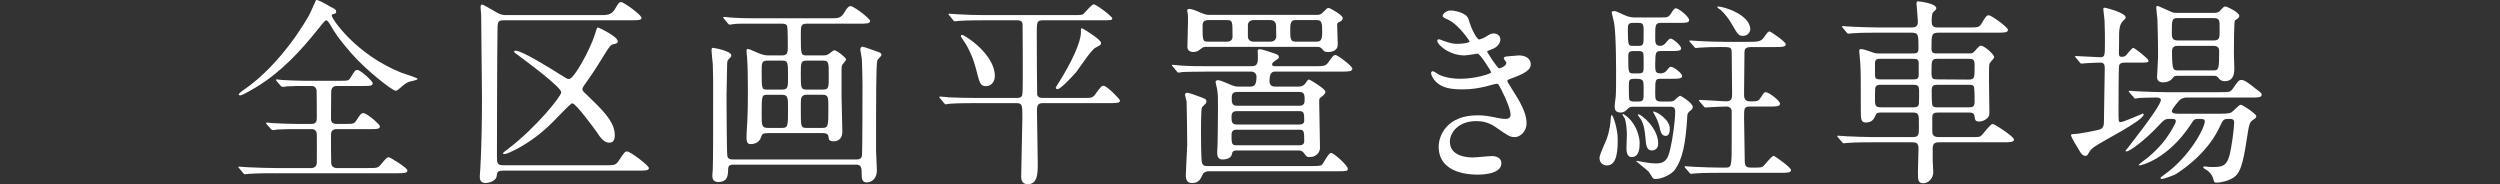
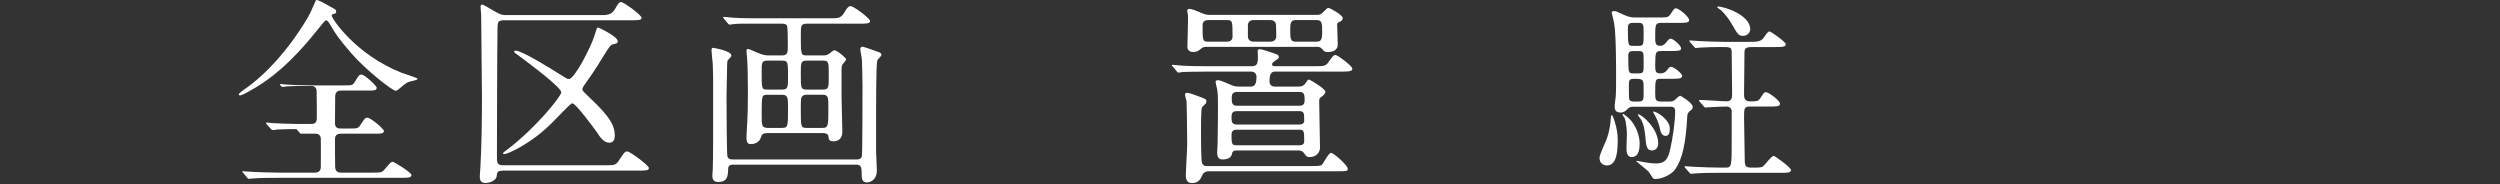
<svg xmlns="http://www.w3.org/2000/svg" id="_レイヤー_2" data-name="レイヤー 2" width="128.058mm" height="9.436mm" viewBox="0 0 363 26.747">
  <rect x="0" y="0" width="363" height="26.747" fill="#333333" stroke="none" />
  <defs>
    <style>
      .cls-1 {
        fill: none;
      }

      .cls-2 {
        fill: #fff;
      }
    </style>
  </defs>
  <g id="_レイヤー_2-2" data-name="レイヤー 2">
    <g>
-       <path class="cls-2" d="M43.042,18.746c-.667,0-1.826,0-2.754.058-.116.029-.551.087-.667.087-.087,0-.174-.058-.29-.174l-.608-.667c-.029-.029-.087-.145-.087-.203,0-.029.028-.058.087-.058.115,0,.725.087.841.087.928.058,2.493.116,3.392.116h2.262c.261,0,.782,0,.782-.812,0-.638,0-3.856-.028-4.059-.116-.638-.58-.638-.812-.638h-.956c-.609,0-1.711,0-2.581.058-.087.029-.551.087-.608.087s-.203-.116-.261-.174l-.58-.667c-.029-.029-.087-.145-.087-.203,0-.029.029-.058.087-.058.116,0,.667.087.783.087.84.058,2.348.116,3.16.116h5.421c1.015,0,1.102-.029,1.392-.493.58-.986.667-1.073.985-1.073.436,0,2.204,1.624,2.204,1.914,0,.406-.436.406-1.16.406h-4.029c-.464,0-.841.203-.841.87,0,.609-.029,3.334-.029,3.885,0,.754.551.754.898.754h1.276c1.043,0,1.159,0,1.507-.493.638-.986.696-1.073,1.044-1.073.464,0,2.377,1.624,2.377,1.914,0,.406-.464.406-1.275.406h-4.899c-.319,0-.928,0-.928.812,0,.841,0,3.566.029,4.088.028.493.318.754.841.754h4.493c1.305,0,1.45,0,1.855-.493.812-.957.899-1.073,1.188-1.073.174,0,2.696,1.537,2.696,1.914,0,.406-.579.406-1.536.406h-17.801c-2.552,0-3.363.058-3.653.087-.116,0-.521.058-.608.058-.116,0-.174-.058-.262-.174l-.551-.667c-.115-.145-.145-.145-.145-.203s.058-.058.116-.058c.203,0,1.102.087,1.275.087,1.421.058,2.609.116,3.972.116h5.219c.608,0,.812-.406.812-.812,0-.667.029-4.03,0-4.204-.116-.638-.608-.638-.782-.638h-2.175ZM48.028,1.003c.696.377.783.406.783.696,0,.232-.058.261-.551.377-.087.029-.087.145-.087.203,0,.435,3.479,5.654,10.146,8.292.377.145,2.319.725,2.319.87,0,.203-.985.348-1.159.406-.493.174-.638.29-1.449.986-.088.087-.377.348-.58.348-.464,0-4.349-3.015-6.494-5.508-1.914-2.232-2.175-2.667-3.131-4.291-.088-.145-.319-.435-.465-.435-.174,0-.463.406-1.13,1.218-2.581,3.247-5.451,6.32-8.987,8.466-.493.29-2.001,1.218-2.378,1.218-.058,0-.203-.029-.203-.116,0-.145.377-.435.58-.58,5.683-3.827,9.423-10.553,9.625-10.93.203-.319.986-2.203,1.015-2.203.232-.116,1.073.377,2.146.986Z" />
+       <path class="cls-2" d="M43.042,18.746c-.667,0-1.826,0-2.754.058-.116.029-.551.087-.667.087-.087,0-.174-.058-.29-.174l-.608-.667c-.029-.029-.087-.145-.087-.203,0-.029.028-.058.087-.058.115,0,.725.087.841.087.928.058,2.493.116,3.392.116h2.262c.261,0,.782,0,.782-.812,0-.638,0-3.856-.028-4.059-.116-.638-.58-.638-.812-.638h-.956c-.609,0-1.711,0-2.581.058-.087.029-.551.087-.608.087s-.203-.116-.261-.174c-.029-.029-.087-.145-.087-.203,0-.029.029-.058.087-.058.116,0,.667.087.783.087.84.058,2.348.116,3.16.116h5.421c1.015,0,1.102-.029,1.392-.493.58-.986.667-1.073.985-1.073.436,0,2.204,1.624,2.204,1.914,0,.406-.436.406-1.16.406h-4.029c-.464,0-.841.203-.841.87,0,.609-.029,3.334-.029,3.885,0,.754.551.754.898.754h1.276c1.043,0,1.159,0,1.507-.493.638-.986.696-1.073,1.044-1.073.464,0,2.377,1.624,2.377,1.914,0,.406-.464.406-1.275.406h-4.899c-.319,0-.928,0-.928.812,0,.841,0,3.566.029,4.088.028.493.318.754.841.754h4.493c1.305,0,1.45,0,1.855-.493.812-.957.899-1.073,1.188-1.073.174,0,2.696,1.537,2.696,1.914,0,.406-.579.406-1.536.406h-17.801c-2.552,0-3.363.058-3.653.087-.116,0-.521.058-.608.058-.116,0-.174-.058-.262-.174l-.551-.667c-.115-.145-.145-.145-.145-.203s.058-.058.116-.058c.203,0,1.102.087,1.275.087,1.421.058,2.609.116,3.972.116h5.219c.608,0,.812-.406.812-.812,0-.667.029-4.03,0-4.204-.116-.638-.608-.638-.782-.638h-2.175ZM48.028,1.003c.696.377.783.406.783.696,0,.232-.058.261-.551.377-.087.029-.087.145-.087.203,0,.435,3.479,5.654,10.146,8.292.377.145,2.319.725,2.319.87,0,.203-.985.348-1.159.406-.493.174-.638.29-1.449.986-.088.087-.377.348-.58.348-.464,0-4.349-3.015-6.494-5.508-1.914-2.232-2.175-2.667-3.131-4.291-.088-.145-.319-.435-.465-.435-.174,0-.463.406-1.13,1.218-2.581,3.247-5.451,6.32-8.987,8.466-.493.29-2.001,1.218-2.378,1.218-.058,0-.203-.029-.203-.116,0-.145.377-.435.58-.58,5.683-3.827,9.423-10.553,9.625-10.93.203-.319.986-2.203,1.015-2.203.232-.116,1.073.377,2.146.986Z" />
      <path class="cls-2" d="M73.056,24.776c-.725,0-.869.145-.928.725-.087.957-1.508,1.073-1.595,1.073-.869,0-.869-.638-.869-.986,0-.174.087-1.073.087-1.276.174-3.16.231-6.9.231-10.234,0-1.682-.115-9.973-.115-11.858,0-.174-.087-1.015-.087-1.189,0-.203.058-.377.261-.377.087,0,1.449.783,1.682.928.841.493,1.13.609,1.71.609h14.003c.899,0,1.479-.145,1.942-1.015.377-.667.522-.87.812-.87.405,0,2.957,1.884,2.957,2.261,0,.348-.319.377-1.479.377h-18.497c-.812,0-.898.232-.928.957-.058,3.421-.087,15.192-.087,18.845,0,.87.029,1.247.869,1.247h15.279c.957,0,1.159-.087,1.565-.696.782-1.188.87-1.305,1.218-1.305.405,0,3.131,2.03,3.131,2.406,0,.348-.377.377-1.536.377h-19.628ZM74.854,7.352c.956,0,5.219,2.667,6.407,3.421,1.015.638,1.102.696,1.362.696.783,0,3.189-4.581,3.74-6.436.29-.928.318-1.044.464-1.044.087,0,2.87,1.304,2.87,2,0,.319-.29.348-.522.406-.521.087-.638.261-1.652,1.913-1.072,1.769-2.116,3.276-2.377,3.624-.521.696-.58.87-.58,1.015,0,.261.146.348,1.305,1.479,2.522,2.377,3.393,3.74,3.393,5.219,0,.406-.059,1.073-.783,1.073-.812,0-1.334-.783-1.826-1.537-.349-.493-3.045-4.175-3.537-4.175-.203,0-.464.261-2.783,2.638-3.189,3.276-6.697,4.726-7.045,4.726-.087,0-.262,0-.262-.116,0-.087.522-.464.639-.551,4.175-3.16,7.827-7.741,7.827-8.292,0-.754-4.755-4.262-5.914-5.131-.928-.667-.957-.696-.928-.812,0-.087.116-.116.203-.116Z" />
      <path class="cls-2" d="M106.536,23.906c-.638,0-.812.174-.812.725-.029.841-.059,1.797-1.45,1.797-.841,0-.841-.696-.841-.957,0-.116.059-.725.059-.841.058-1.537.058-4.581.058-12.09,0-.87,0-1.914-.058-3.276-.029-.29-.175-1.624-.175-1.913,0-.261.029-.406.203-.406.087,0,2.667.435,2.667,1.102,0,.174-.028.203-.463.638-.146.145-.146.58-.146.812,0,.638-.087,3.711-.087,4.407,0,.812.029,8.292.116,8.727.087.493.464.522.869.522h17.917c.319,0,.609-.058.754-.464.087-.203.087-9.944.087-10.437,0-.435-.058-3.334-.087-3.566,0-.232-.231-1.305-.231-1.537s.145-.377.318-.377c.146,0,2.436.812,2.552.87.115.087.203.203.203.348s-.552.609-.609.783c-.174.812-.174,4.987-.174,13.162,0,.377.116,2.377.116,2.812,0,1.188-.754,1.74-1.479,1.74s-.726-.667-.726-1.305c0-.841-.087-1.276-.782-1.276h-17.801ZM113.522,8.048c.841,0,.87-.435.87-1.305,0-.464,0-2.754-.116-3.015-.115-.232-.405-.29-.695-.29h-3.363c-2.059,0-3.015-.029-3.653.058-.115,0-.521.087-.608.087-.058,0-.174-.058-.261-.174l-.58-.696c-.058-.087-.116-.145-.116-.174,0-.058.029-.087.116-.087.203,0,1.072.116,1.275.116,1.421.087,2.609.087,3.973.087h10.263c1.102,0,1.479,0,2.029-.928.203-.377.521-.841.841-.841.493,0,2.841,1.827,2.841,2.146,0,.406-.579.406-1.536.406h-7.683c-.841,0-.841.377-.841,1.624,0,2.957,0,2.986.928,2.986h2.319c.435,0,.638-.087.841-.232.115-.058.638-.522.754-.522.405,0,1.739,1.102,1.739,1.334,0,.116-.348.522-.522.725-.145.174-.145.58-.145.783v3.856c0,.841.116,4.436.116,5.16,0,.348-.087,1.363-1.305,1.363-.667,0-.667-.348-.696-.609-.028-.232-.058-.58-.869-.58h-7.886c-.783,0-.899.116-1.073.638-.29.957-1.362.957-1.449.957-.261,0-.638,0-.638-.928,0-.493.028-.986.116-2.348.058-1.073.087-2.348.087-4.436,0-1.479-.029-3.653-.116-4.842-.029-.145-.087-.841-.087-.986,0-.087,0-.261.174-.261.203,0,.348.058,1.595.609.377.145.812.319,1.392.319h1.971ZM113.581,13.005c.841,0,.841-.377.841-1.855,0-2.087,0-2.348-.841-2.348h-2.175c-.812,0-.812.377-.812,1.508,0,2.638,0,2.696.812,2.696h2.175ZM113.522,18.572c.899,0,.899-.203.899-2.783,0-1.624,0-2.029-.899-2.029h-2.029c-.898,0-.898.058-.898,2.87,0,1.565,0,1.942.898,1.942h2.029ZM117.118,8.801c-.841,0-.841.319-.841,1.914,0,2.058,0,2.29.841,2.29h2.377c.841,0,.841-.319.841-1.914,0-2.058,0-2.29-.841-2.29h-2.377ZM117.118,13.759c-.174,0-.406,0-.609.203-.231.232-.231.406-.231,1.885,0,2.58,0,2.725.841,2.725h2.319c.841,0,.841-.319.841-2.957,0-1.45,0-1.855-.812-1.855h-2.348Z" />
-       <path class="cls-2" d="M142.914,2.945c-2.522,0-3.363.058-3.653.087-.087,0-.521.058-.608.058-.116,0-.174-.058-.262-.174l-.551-.667q-.115-.145-.115-.203c0-.029.028-.058.087-.058.202,0,1.102.087,1.275.087,1.421.087,2.609.116,3.972.116h12.728c1.188,0,1.334,0,1.565-.203.232-.203,1.16-1.363,1.449-1.363.377,0,2.696,1.769,2.696,2.029,0,.29-.145.29-1.536.29h-8.553c-.869,0-.869.319-.869,1.942,0,.899.028,8.698.058,8.872.145.464.58.464.898.464h5.653c1.334,0,1.479,0,1.855-.493.841-1.16.957-1.276,1.218-1.276.522,0,2.406,1.971,2.406,2.145,0,.377-.58.377-1.536.377h-9.597c-.58,0-.928.116-.928.986,0,1.218.116,6.697.116,7.799,0,1.363,0,2.986-1.449,2.986-.957,0-.957-.841-.957-1.131,0-1.363.174-7.335.174-8.552,0-1.855,0-2.087-.928-2.087h-5.914c-2.552,0-3.393.058-3.683.087-.087,0-.521.087-.608.087s-.145-.087-.261-.203l-.551-.667c-.116-.116-.116-.145-.116-.174,0-.058.029-.087.087-.087.203,0,1.102.087,1.275.116,1.421.058,2.639.087,4.001.087h5.799c.29,0,.695,0,.841-.319.115-.261.115-1.594.115-2.551,0-.116,0-7.741-.028-7.857-.059-.435-.349-.551-.783-.551h-4.783ZM139.667,5.061c.405,0,4.783,2.812,4.783,5.972,0,.812-.521,1.479-1.275,1.479-.812,0-.928-.406-1.421-2.348-.116-.464-.492-2-1.479-3.711-.116-.174-.695-1.015-.754-1.16,0-.087,0-.232.146-.232ZM159.033,6.946c-.638.348-2.377,3.044-2.783,3.537-1.044,1.189-2.349,2.464-2.696,2.464-.087,0-.261-.058-.261-.232,0-.029.521-.87.58-.957,1.681-2.667,3.072-5.625,3.072-7.016,0-.551,0-.638.175-.638.058,0,2.754,1.624,2.754,2.116,0,.29-.058.29-.841.725Z" />
      <path class="cls-2" d="M181.573,12.57c.493,0,.87-.174.87-1.421,0-.435-.29-.754-.783-.754h-6.291c-2.551,0-3.363.058-3.653.058-.087.029-.521.087-.608.087-.116,0-.174-.087-.261-.203l-.551-.667c-.116-.116-.146-.145-.146-.174,0-.058.059-.087.116-.087.203,0,1.102.116,1.275.116,1.421.087,2.609.087,3.972.087h6.292c.841,0,.841-.638.841-1.42,0-.116-.029-.725-.029-.841.029-.203.231-.203.318-.203.377,0,1.827.522,2.32.696.231.087.435.174.435.435,0,.174-.059.232-.638.609-.116.087-.349.261-.349.435,0,.232.175.29.349.29h5.74c1.362,0,1.652,0,2.029-.493.725-1.015.812-1.131,1.102-1.131s2.436,1.595,2.436,1.971c0,.435-.58.435-1.565.435h-9.597c-.348,0-.869,0-.869,1.392,0,.464.261.783.753.783h3.45c.232,0,.725,0,1.073-.551.29-.435.318-.464.464-.464.145,0,2.377,1.334,2.377,1.769,0,.29-.319.551-.551.725-.319.232-.348.29-.348.638,0,1.073.115,5.827.115,6.784,0,.551-.435,1.334-1.507,1.334-.406,0-.464-.087-.783-.522-.29-.435-.638-.435-.87-.435h-8.987c-.551,0-.608.348-.608.406-.087.551-.493.899-1.421.899-.638,0-.754-.522-.754-.986,0-.087.059-1.073.059-1.276.028-.203.058-5.103.058-5.45,0-1.537,0-1.71-.145-2.609-.029-.145-.203-.783-.203-.928,0-.232.231-.261.377-.261.318,0,1.333.464,1.826.667.58.261.87.261,1.16.261h1.71ZM175.572,24.863c-.638,0-.87.319-.928.435-.319.696-.58,1.276-1.537,1.276-.638,0-.928-.319-.928-1.16,0-.638.203-3.798.203-4.494,0-.522-.058-6.001-.087-6.175-.028-.145-.231-.841-.231-1.015s.145-.261.348-.261c.261,0,1.565.493,1.942.638.608.232.812.29.812.609,0,.058,0,.145-.058.261-.029.087-.522.493-.58.609-.145.232-.145,2.812-.145,3.363,0,.609,0,4.349.145,4.697.174.464.493.464.696.464h15.308c1.13,0,1.305-.058,1.479-.261.174-.232.928-1.652,1.246-1.652.406,0,2.436,1.826,2.436,2.29,0,.377-.145.377-1.536.377h-18.584ZM175.195,6.801c-.232,0-.493,0-.754.232-.435.348-.667.522-1.218.522-.318,0-.812-.174-.812-.725,0-.522.087-3.16.087-3.769,0-.725,0-.899-.029-1.015,0-.087-.087-.406-.087-.493,0-.232.174-.261.29-.261.435,0,1.218.348,1.826.609.58.261.899.261,1.16.261h15.568c.203,0,.522,0,.87-.377.58-.58.638-.638.812-.638s2.059,1.015,2.059,1.479c0,.232-.203.435-.406.522-.348.145-.405.174-.405.493,0,.406.087,2.406.087,2.841,0,.783-.696,1.073-1.421,1.073-.493,0-.58-.116-.841-.435-.174-.203-.377-.319-.667-.319h-16.119ZM175.426,2.916c-.492,0-.812.232-.812.725,0,2.261,0,2.406.812,2.406h2.726c.493,0,.812-.232.812-.725,0-2.261,0-2.406-.812-2.406h-2.726ZM179.543,16.136c-.725,0-.725.551-.725.899,0,.522,0,1.044.725,1.044h9.133c.695,0,.695-.464.695-.522,0-1.073,0-1.421-.695-1.421h-9.133ZM179.486,18.833c-.436,0-.667.261-.667.725,0,1.188,0,1.536.667,1.536h9.219c.667,0,.667-.493.667-.551,0-1.392,0-1.71-.667-1.71h-9.219ZM179.601,13.353c-.753,0-.753.551-.753.841,0,.638,0,1.16.753,1.16h9.104c.725,0,.725-.551.725-.841,0-.638,0-1.16-.725-1.16h-9.104ZM182.007,2.916c-.608,0-.812.406-.812.754v1.653c0,.232.146.725.812.725h2.465c.608,0,.841-.406.841-.754,0-.174-.029-1.624-.029-1.652-.028-.232-.145-.725-.812-.725h-2.465ZM188.067,2.916c-.725,0-.725.696-.725,1.421,0,1.131,0,1.71.725,1.71h3.16c.754,0,.754-.696.754-1.421,0-1.131,0-1.71-.754-1.71h-3.16Z" />
-       <path class="cls-2" d="M213.218,2.742c.492,1.769,1.305,2.986,1.508,2.986.115,0,.608-.116,1.13-.464.58-.348.667-.406,1.015-.406.58,0,.986.377.986.87,0,.464-.377,1.131-1.247,1.42-.087.029-.695.261-.695.348.203.348,1.507,2.435,1.769,2.435.115,0,1.043-.319,1.043-.812,0-.116-.377-.522-.377-.638,0-.232.29-.261.406-.29,1.044-.087,1.624-.145,1.798-.145.956,0,1.71.464,1.71,1.276,0,.406-.058,1.073-2.551,1.971-.754.261-.841.319-.841.435,0,.145.029.203.928,1.624,1.421,2.203,1.855,3.479,1.855,4.552,0,1.189-.928,2-1.682,2-.725,0-.928-.145-2.812-1.449-1.13-.783-2.116-.87-2.812-.87-2.609,0-3.827,1.682-3.827,2.986,0,2.145,2.551,2.29,3.305,2.29.464,0,2.406-.203,2.812-.203.348,0,1.362.116,1.362,1.044,0,1.653-3.044,1.653-3.392,1.653-.841,0-5.712,0-5.712-4.059,0-1.681,1.247-4.552,5.625-4.552,1.072,0,1.623.116,2.783.348.812.174,1.072.174,1.275.174.435,0,.754-.145.754-.609,0-.58-.435-1.884-1.305-3.566-.435-.841-.464-.928-.725-.928-.174,0-1.275.319-1.508.377-1.218.29-2.175.435-3.479.435-1.74,0-2.929-.232-3.827-1.102-.464-.464-.696-1.015-.696-1.247,0-.203.146-.29.261-.29.146,0,.783.464.928.522.957.435,2.03.58,3.045.58,2.29,0,4.493-.754,4.493-.928s-1.623-2.725-1.972-2.725c-.058,0-1.594.261-1.884.261-2.262,0-3.972-1.566-3.972-2.116,0-.087.058-.232.231-.232.116,0,.667.232.754.261.957.319,1.305.406,2,.406s1.711-.145,1.711-.348c0-.087-1.565-2.377-2.957-3.073-.841-.406-.957-.435-.957-.638,0-.29.551-.783,1.131-.783.638,0,2.349.348,2.609,1.218Z" />
      <path class="cls-2" d="M233.321,24.022c-.464,0-1.073-.29-1.073-1.102,0-.464.87-2.29,1.016-2.667.492-1.363.579-2.377.638-3.276,0-.087.028-.261.145-.261.146,0,.841,1.914.841,3.45,0,1.392,0,3.856-1.565,3.856ZM237.235,15.498c-.319,0-.551,0-.812.232-.349.348-.609.609-1.103.609-.869,0-.869-.58-.869-.957,0-.232.028-.348.145-1.276.059-.522.059-2.203.059-2.812,0-.928.028-6.146-.29-7.973-.029-.232-.349-1.421-.349-1.508,0-.174.232-.203.349-.203.261,0,.377.058,1.362.522.87.406,1.334.406,1.826.406h3.334c1.189,0,1.334,0,1.682-.493.493-.754.551-.841.783-.841.377,0,1.913,1.218,1.913,1.71,0,.406-.551.406-1.536.406h-2.465c-.928,0-.928.203-.928,2.116,0,.754,0,1.218.754,1.218.261,0,.522-.116.754-.406.493-.58.551-.638.754-.638.348,0,1.508,1.015,1.508,1.421,0,.377-.58.377-1.565.377h-1.334c-.841,0-.841.203-.87,2,0,.928.029,1.247.783,1.247.435,0,.725-.203.898-.435.377-.464.406-.522.609-.522.405,0,1.623.957,1.623,1.334,0,.406-.608.406-1.536.406h-1.565c-.783,0-.812.087-.812,1.942,0,1.102,0,1.363.957,1.363h1.044c.231,0,.521,0,.782-.174.116-.087.667-.667.841-.667.116,0,1.827,1.044,1.827,1.624,0,.29-.232.464-.319.522q-.435.319-.464.667c-.231,4.204-.725,6.407-1.798,7.915-.521.725-1.913,1.363-2.841,1.363-.058,0-.231,0-.377-.145-.087-.116-.493-.783-.608-.928-.262-.261-1.798-1.479-1.798-1.508s.058-.058.087-.058,1.131.203,1.305.232c.493.087.985.145,1.449.145,1.276,0,1.74-.493,2.088-2.059.348-1.449.725-4.059.725-5.537,0-.638-.435-.638-.754-.638h-5.247ZM236.916,22.805c-.754,0-.754-.986-.754-1.305s.059-1.653.059-1.942c0-.638-.087-1.827-.319-2.377-.029-.087-.318-.464-.318-.551,0-.029.028-.087.087-.087.058,0,.551.348.782.58,1.247,1.131,1.624,2.899,1.624,3.624,0,.58,0,2.059-1.16,2.059ZM237.93,6.656c.725,0,.725-.174.725-1.827,0-1.247,0-1.507-.725-1.507h-.841c-.579,0-.725.232-.725.754,0,2.58.059,2.58.754,2.58h.812ZM237.902,10.657c.753,0,.753-.203.753-1.189,0-1.565,0-1.739-.145-1.884-.174-.174-.377-.174-.608-.174h-.696c-.608,0-.782.145-.782.754,0,2.493.028,2.493.812,2.493h.667ZM236.51,12.483c0,.319,0,1.74.058,1.943.116.319.521.319.841.319.812,0,.898,0,1.072-.174.174-.145.174-.319.174-1.681,0-1.305,0-1.449-1.275-1.449-.869,0-.869.203-.869,1.043ZM238.917,19.992c-.087-.87-.175-1.826-.638-2.638-.059-.116-.465-.58-.465-.696,0-.029.029-.058.088-.058.405,0,2.87,1.971,2.87,4.233,0,.986-.812,1.015-.928,1.015-.726,0-.841-.696-.928-1.855ZM241.844,19.731c-.608,0-.754-.667-.898-1.363-.146-.609-.406-1.189-.725-1.74-.029-.058-.203-.348-.203-.377s0-.058.058-.058c.493,0,2.377,1.189,2.377,2.436,0,.493-.058,1.102-.608,1.102ZM245.411,6.134q-.116-.145-.116-.203c0-.058.029-.058.116-.058.202,0,1.102.087,1.275.087,1.218.058,2.522.116,3.74.116h3.334c1.275,0,1.884,0,2.29-.551.608-.87.695-.957.898-.957.174,0,2.349,1.508,2.349,1.855,0,.406-.58.406-1.536.406h-3.103c-.898,0-1.362,0-1.362.783,0,.986-.059,5.219-.059,6.088,0,.348,0,1.015.841,1.015,1.102,0,1.247,0,1.595-.58.464-.754.58-.754.725-.754.406,0,2.059,1.218,2.059,1.681,0,.406-.551.406-1.536.406h-2.812c-.87,0-.87.261-.87,1.652,0,.87.087,4.639.087,5.422,0,1.594,0,1.797,1.073,1.797,1.275,0,1.42-.029,1.652-.232.261-.232,1.188-1.479,1.479-1.479.174,0,2.522,1.681,2.522,2.058,0,.406-.551.406-1.537.406h-8.697c-2.551,0-3.392.058-3.653.087-.115,0-.521.058-.638.058-.087,0-.145-.058-.231-.174l-.58-.667q-.116-.145-.116-.203c0-.058.029-.058.116-.058.174,0,1.073.087,1.275.087,1.421.058,2.609.116,3.973.116h.638c.841,0,.841-.29.841-3.914v-4.378c-.087-.406-.406-.58-.726-.58-.608,0-2.116.087-2.667.116-.087,0-.348.029-.405.029-.116,0-.175-.058-.262-.174l-.579-.667c-.087-.116-.116-.145-.116-.203,0-.029.029-.058.116-.058.608,0,3.305.203,3.885.203.812,0,.812-.58.812-1.16,0-.899-.058-4.928-.058-5.769,0-.957-.087-.957-1.624-.957-.841,0-2.319.029-2.957.087-.116,0-.521.058-.638.058-.087,0-.146-.058-.232-.174l-.579-.667ZM253.093,5.206c-.667,0-.783-.232-1.652-1.74-.493-.87-1.131-1.594-1.537-1.971-.087-.087-.551-.348-.551-.464,0-.058.029-.087.087-.087.899,0,4.697,1.218,4.697,3.305,0,.348-.319.957-1.044.957Z" />
-       <path class="cls-2" d="M281.467,16.339c-.609,0-.899.087-.899.667v2.087c0,.783.552.812,1.073.812h4.465c1.218,0,1.362,0,1.595-.232.289-.261,1.305-1.681,1.623-1.681.261,0,3.103,1.826,3.103,2.261,0,.406-.58.406-1.565.406h-9.19c-.522,0-1.044,0-1.044.87v1.798c0,.261.087,1.421.087,1.681,0,.812-.667,1.595-1.449,1.595s-.783-.493-.783-1.653c0-.551.087-2.899.087-3.392,0-.899-.435-.899-1.102-.899h-5.479c-2.552,0-3.392.058-3.653.087-.115,0-.521.058-.638.058-.087,0-.116-.058-.231-.174l-.58-.667c-.116-.145-.116-.174-.116-.203,0-.058.029-.058.116-.058.174,0,1.072.087,1.275.087,1.421.058,2.609.116,3.972.116h5.393c1.102,0,1.102-.174,1.102-1.652,0-1.71,0-1.914-.956-1.914h-4.407c-.464,0-.782,0-.928.377-.203.464-.435,1.073-1.42,1.073-.726,0-.726-.58-.726-1.798,0-4.958,0-5.537-.087-6.958,0-.232-.145-1.363-.145-1.594,0-.145.029-.319.231-.319.377,0,1.131.29,1.653.464.435.174.638.174,1.015.174h4.812c.551,0,.898,0,.898-.725,0-2.059,0-2.291-1.102-2.291h-4.783c-2.552,0-3.393.058-3.683.087-.087,0-.521.058-.608.058-.116,0-.146-.058-.261-.174l-.552-.667q-.115-.145-.115-.203c0-.058.028-.058.087-.058.203,0,1.102.087,1.275.087,1.421.058,2.609.116,3.972.116h4.61c.551,0,1.072,0,1.072-.841,0-.406-.203-2.522-.203-2.609,0-.261.087-.348.146-.348.289,0,2.725.319,2.725.986,0,.203-.058.232-.435.58-.232.203-.232.957-.232,1.363,0,.87.464.87,1.073.87h4.262c1.218,0,1.565,0,1.855-.493.695-1.16.783-1.276,1.131-1.276.318,0,2.754,1.71,2.754,2.116s-.58.406-1.565.406h-8.407c-1.131,0-1.131.232-1.131,2.319,0,.696.348.696.898.696h4.639c.319,0,.435,0,.783-.377.579-.667.666-.754.869-.754.436,0,1.914,1.247,1.914,1.681,0,.174-.609.754-.667.899-.087.348-.087.464-.087,2.464,0,.725.058,3.943.058,4.61,0,.348-.029.638-.29.87-.405.348-.812.493-1.188.493-.608,0-.608-.29-.667-.696-.058-.609-.377-.609-1.043-.609h-4.204ZM273.146,8.54c-.579,0-.898,0-.898.667v1.652c0,.667.29.667.898.667h4.523c.608,0,.928,0,.928-.667v-1.652c0-.667-.319-.667-.928-.667h-4.523ZM273.262,12.309c-.521,0-.898,0-.985.522-.029.116-.029,1.565-.029,1.826,0,.87.29.928,1.015.928h4.378c.521,0,.898,0,.985-.522.029-.145.029-1.594.029-1.855,0-.87-.29-.899-1.015-.899h-4.378ZM281.351,8.54c-.898,0-.898.203-.898,2,0,.957.203.986.898.986l4.465.029c.898,0,.898-.203.898-2.029,0-.928-.203-.986-.898-.986h-4.465ZM281.38,12.309c-.638,0-.899.058-.899.899,0,.29,0,1.943.116,2.116.146.261.436.261.783.261h4.436c.638,0,.898-.058.898-.899,0-.29,0-1.943-.115-2.146-.146-.232-.406-.232-.783-.232h-4.436Z" />
-       <path class="cls-2" d="M301.433,8.396c-.116-.145-.146-.145-.146-.203s.059-.058.116-.058c.551,0,3.015.174,3.537.174.695,0,.695-.232.695-2.203,0-.522,0-2-.058-3.16,0-.261-.174-1.363-.174-1.595,0-.174.028-.232.231-.232.029,0,3.016.696,3.016,1.421,0,.116-.029.145-.464.58-.377.406-.493,1.131-.493,1.855,0,1.015,0,1.566-.029,2.667,0,.464.059.609.436.609.348,0,.492-.116.638-.261.145-.145.812-1.044,1.015-1.044.174,0,2.203,1.566,2.203,1.855s-.145.29-1.536.29h-1.942c-.349,0-.696.087-.783.435-.087.29-.087,5.798-.087,6.668,0,1.392,0,1.537.29,1.537.464,0,3.189-1.247,3.247-1.247.087,0,.116.087.116.116,0,.928-6.146,3.943-7.219,4.755-.465.348-.58.551-.754.841-.059.116-.232.435-.436.435-.435,0-.638-.319-.782-.522-.261-.435-1.363-2.175-1.363-2.493,0-.145.116-.145,1.015-.203.29-.029,2.465-.406,3.132-.609.638-.174.638-.783.638-1.276,0-1.218.116-6.581.116-7.654,0-.493-.116-.783-.638-.783-.029,0-1.421.029-2.117.087-.087,0-.521.058-.608.058-.116,0-.174-.058-.261-.174l-.551-.667ZM309.203,13.44q-.116-.145-.116-.203c0-.058.029-.058.116-.058.174,0,1.072.087,1.275.087,1.421.058,2.609.116,3.972.116h7.886c1.363,0,1.508,0,1.855-.493.812-1.16.899-1.276,1.247-1.276.464,0,.898.319,2.174,1.333.696.522.783.58.783.812,0,.406-.58.406-1.536.406h-9.336c-.608,0-.928.261-1.044.377-.115.116-1.13,1.247-1.13,1.594,0,.377.638.377,1.015.377h5.972c.349,0,1.276,0,1.624-.174.261-.116,1.131-1.131,1.392-1.131.29,0,2.261,1.334,2.261,1.653,0,.232-.058.261-.521.58-.493.348-.521.609-.898,2.986-.522,3.508-.957,4.494-1.565,5.103-.87.812-2.436.986-2.726.986-.377,0-.406-.029-.521-.493-.175-.696-.696-1.189-1.073-1.392-.058-.029-.405-.232-.405-.348s.145-.116.202-.116c.146,0,.726.087.841.087,1.565,0,2.291,0,2.755-1.624.318-1.131.695-3.972.695-4.813,0-.551-.29-.551-.841-.551-.638,0-.782.116-1.159.957-1.914,4.291-6.089,6.813-6.494,7.074-.406.232-1.827.696-1.972.696-.087,0-.232-.029-.232-.145,0-.087.349-.348.493-.435,3.827-2.696,5.943-6.9,5.943-7.77,0-.377-.231-.377-.985-.377-.522,0-.58.087-1.131.928-3.189,4.784-6.958,5.827-7.422,5.827-.029,0-.058-.029-.058-.058,0-.116,1.188-.986,1.42-1.16,1.624-1.392,2.58-2.551,3.508-4.175.262-.493.464-.812.464-1.044,0-.319-.29-.319-.956-.319-.638,0-.812.203-1.363.783-2.087,2.261-4.349,3.943-4.87,3.943-.058,0-.116-.029-.116-.087s.348-.435.406-.522c3.363-4.32,4.726-6.349,4.726-6.871,0-.348-.522-.348-.696-.348-.638,0-1.826.029-2.406.058-.115.029-.521.087-.638.087-.087,0-.145-.087-.231-.203l-.58-.667ZM321.466,1.872c.521,0,.695-.116.898-.319.493-.551.551-.609.783-.609.202,0,2,.841,2,1.363,0,.203-.174.319-.261.406-.029.029-.348.232-.377.261-.146.232-.146,4.059-.146,4.726,0,.319.059,1.885.059,2.232,0,.551,0,1.855-1.392,1.855-.29,0-.58-.087-.783-.319-.29-.377-.377-.464-.812-.464h-5.16c-.551,0-.58.029-.87.406-.29.377-.841.551-1.305.551-.521,0-.898-.203-.898-.783,0-.116.116-1.943.145-2.812.029-.812-.058-4.812-.087-5.537-.029-.29-.174-1.594-.174-1.769,0-.058.029-.203.174-.203.116,0,1.102.464,1.247.522.869.377.928.493,1.507.493h5.451ZM316.19,2.626c-.841,0-.841.232-.841,2.29,0,.696.202.957.869.957h5.219c.435,0,.783-.087.841-.696.029-.261,0-1.45,0-1.74,0-.725-.377-.812-.87-.812h-5.218ZM316.19,6.656c-.639,0-.812.348-.812.783,0,2.783.174,2.783.928,2.783h5.074c.782,0,.841-.174.841-2.783,0-.261,0-.783-.841-.783h-5.189Z" />
    </g>
    <rect class="cls-1" y="7.156" width="363" height="9" />
  </g>
</svg>